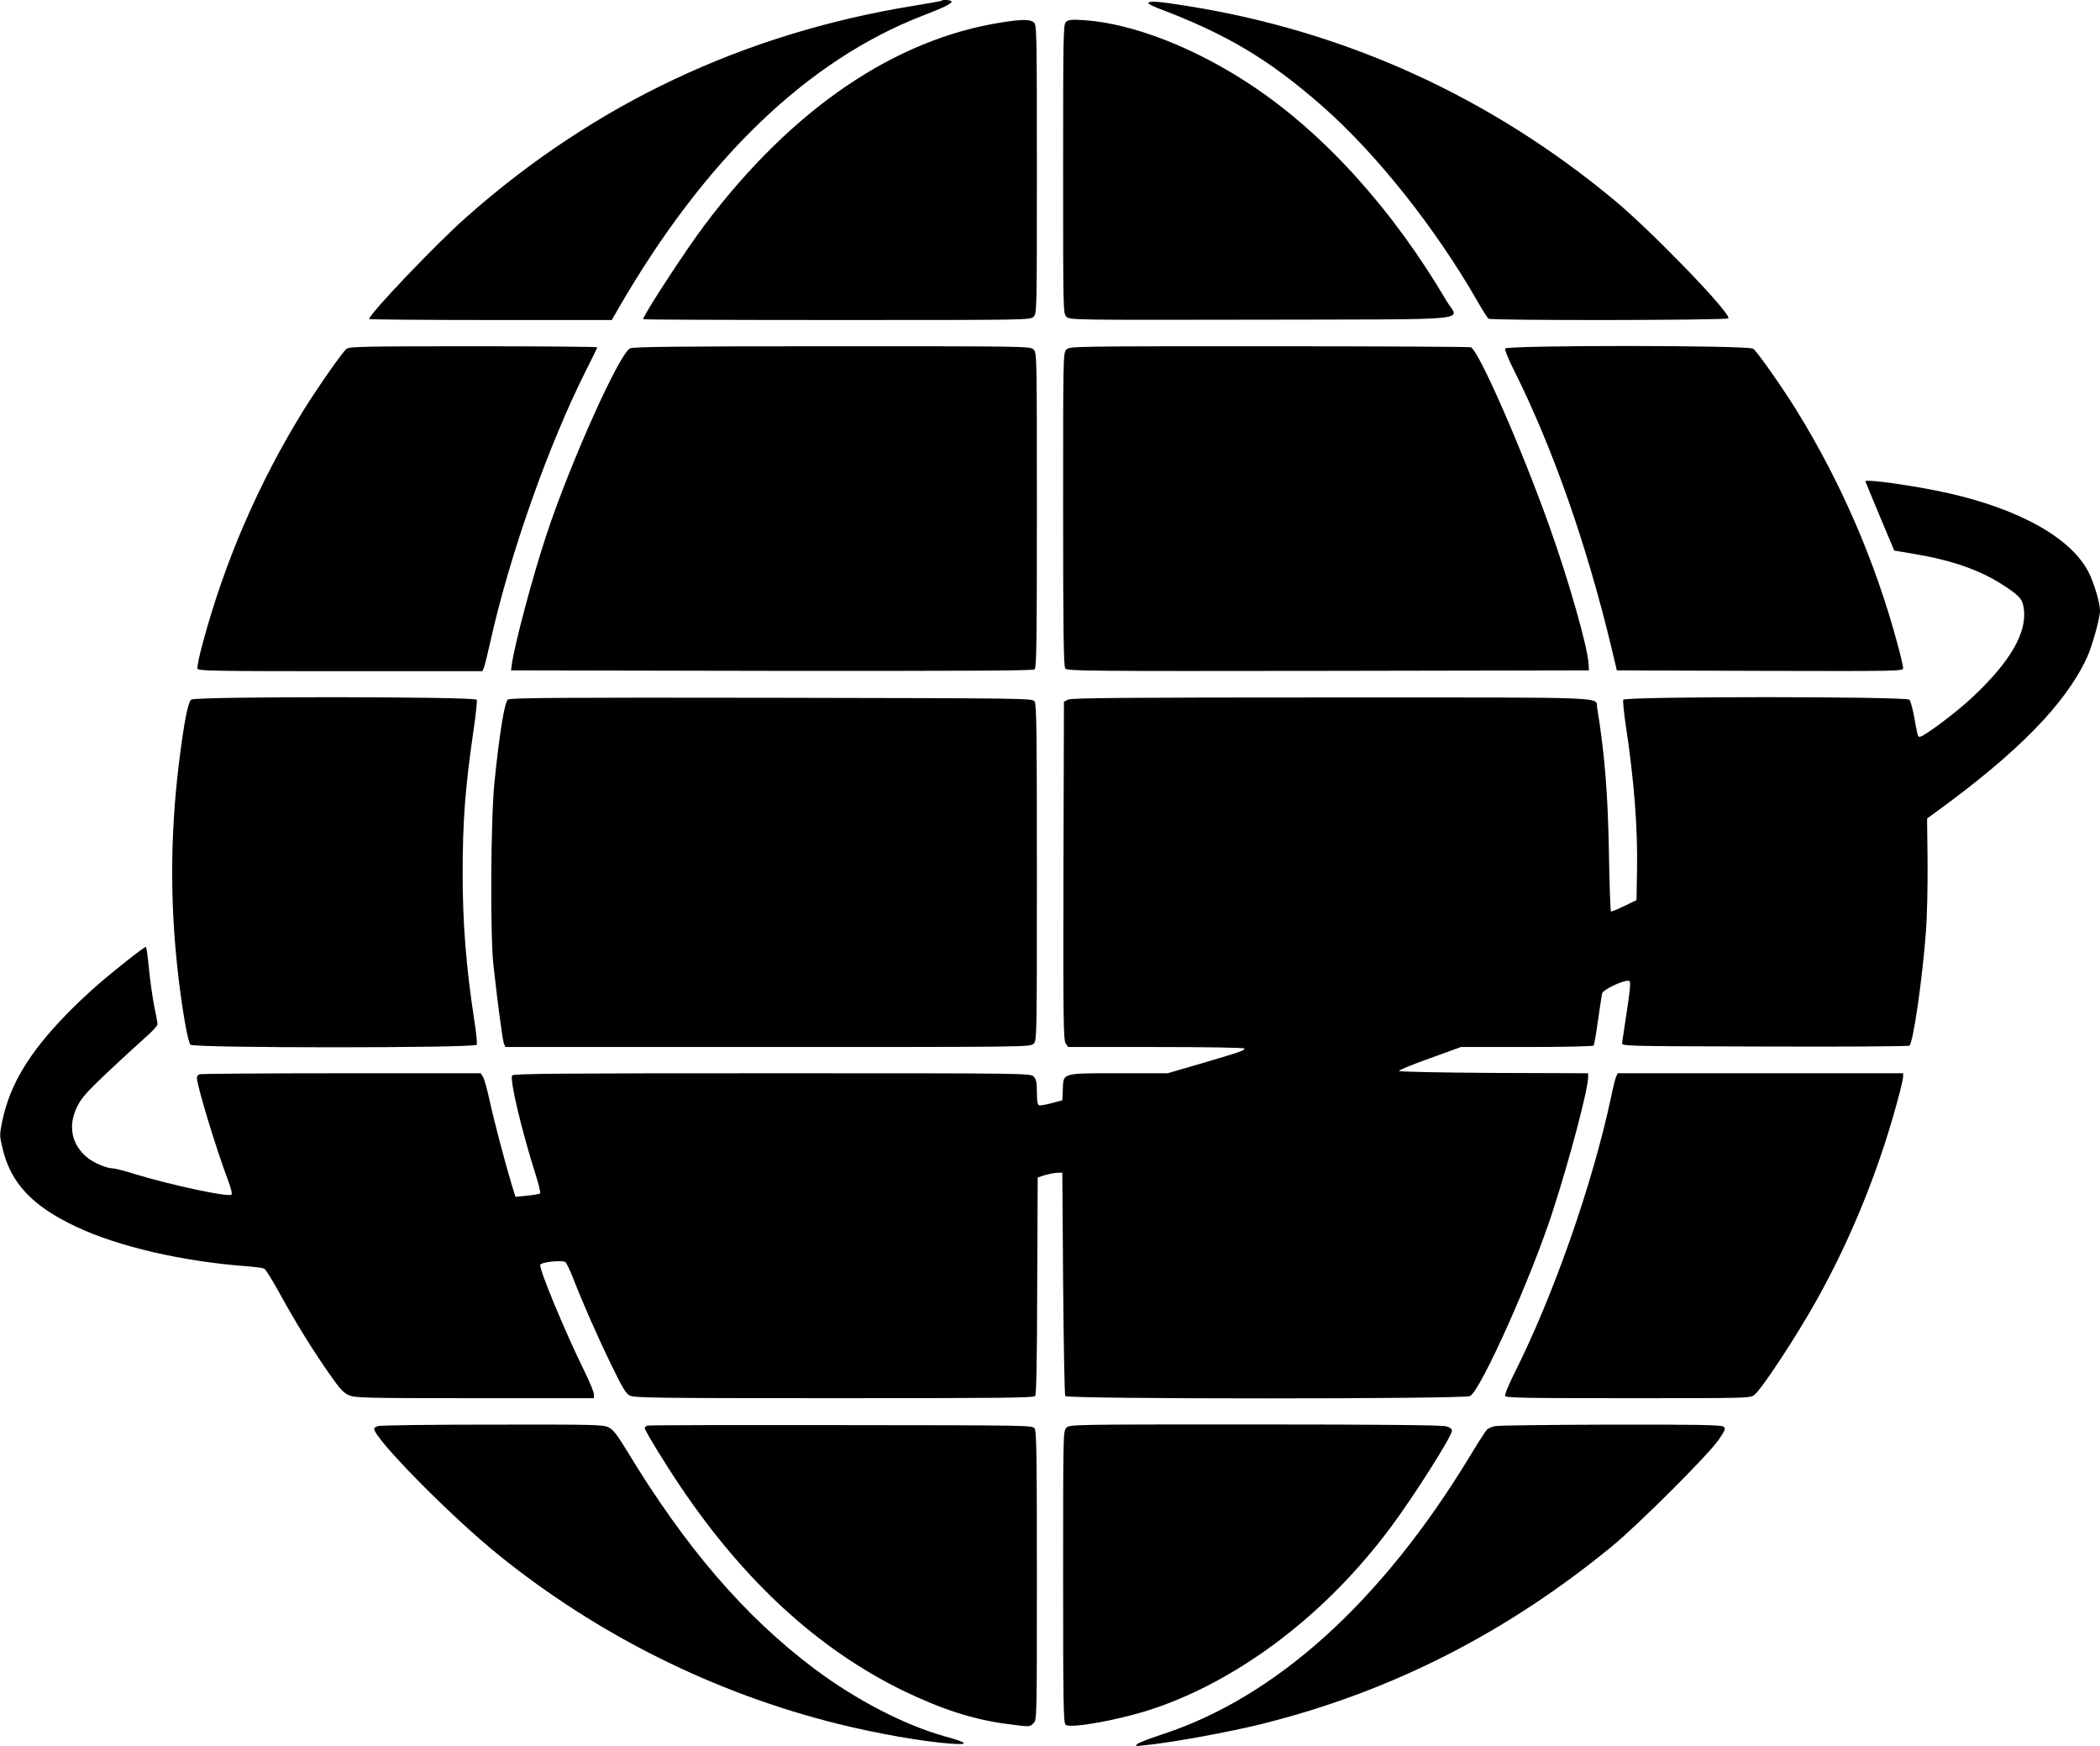
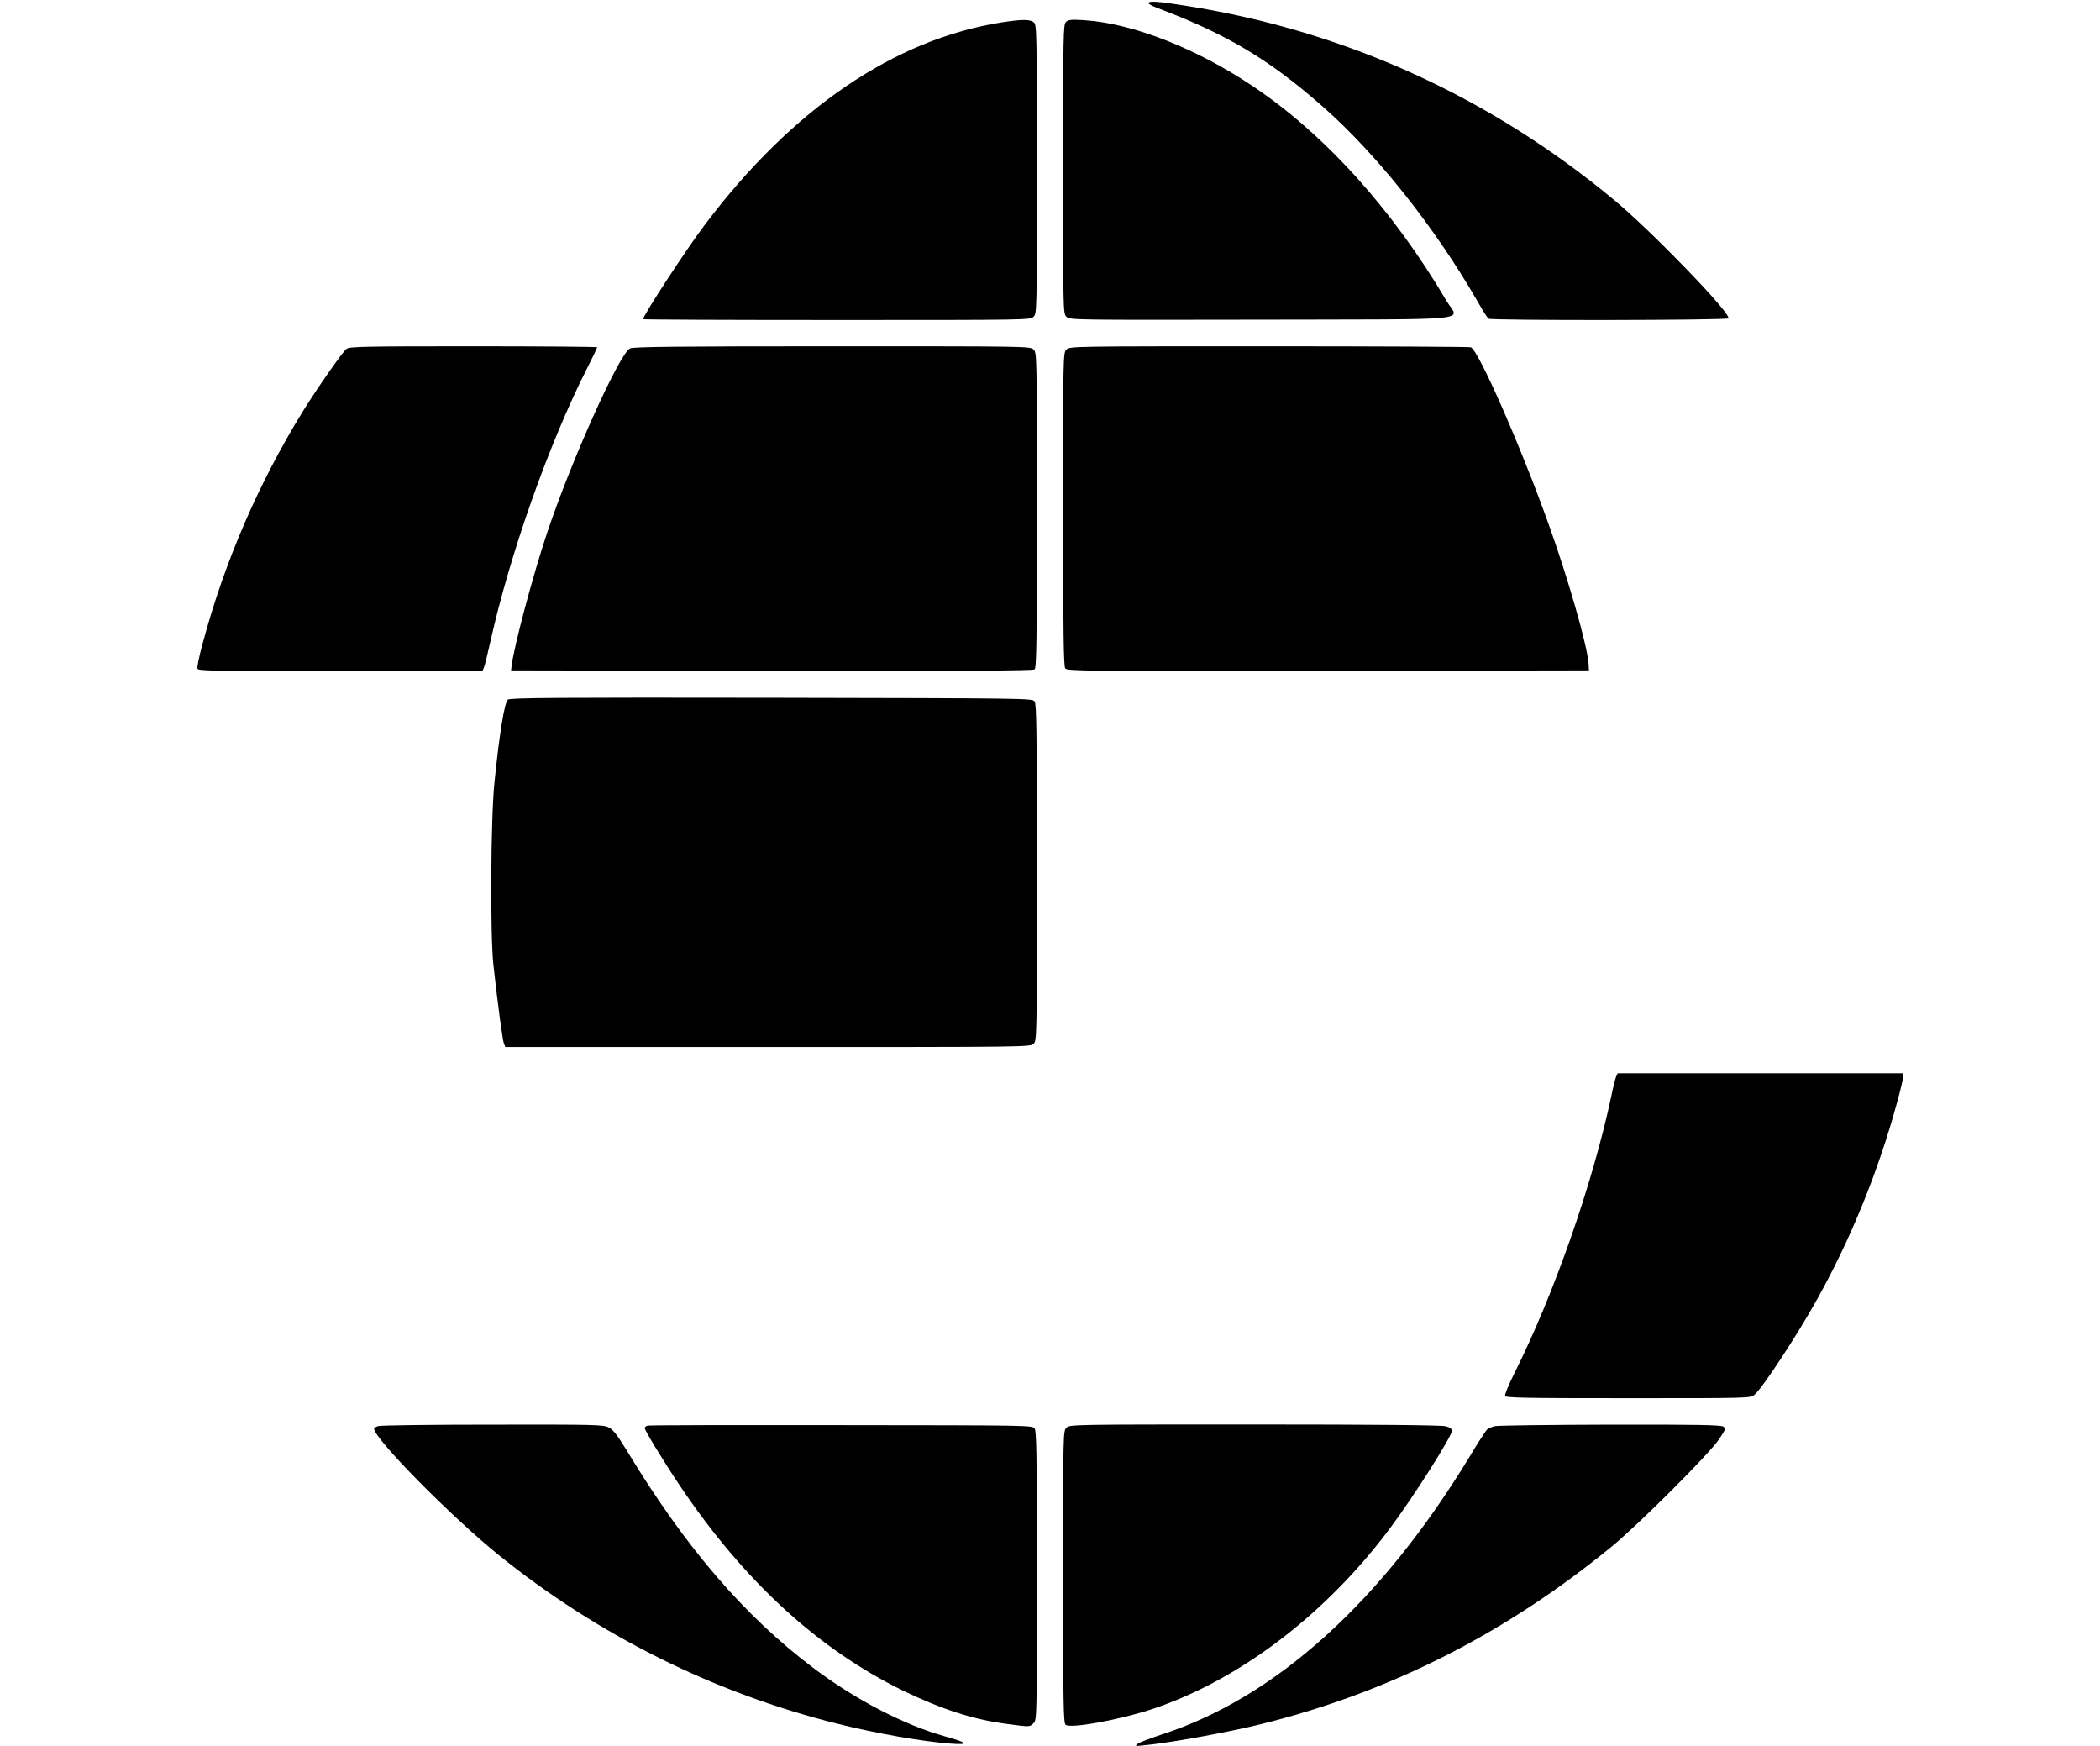
<svg xmlns="http://www.w3.org/2000/svg" version="1.0" width="1280pt" height="1064pt" viewBox="0 0 1280 1064" preserveAspectRatio="xMidYMid meet">
  <g transform="translate(0,1064) scale(0.1,-0.1)" fill="#000000" stroke="none">
-     <path d="M5739 10636 c-2 -3 -78 -16 -169 -31 -1036 -168 -1948 -598 -2725 -1286 -182 -160 -595 -593 -595 -623 0 -3 333 -6 740 -6 l739 0 42 73 c525 908 1151 1510 1854 1782 132 51 175 72 175 85 0 10 -52 14 -61 6z" />
    <path d="M7000 10621 c0 -5 24 -18 53 -29 422 -159 680 -312 1008 -600 328 -288 686 -738 944 -1187 31 -55 62 -103 68 -107 19 -12 1455 -10 1462 2 18 29 -465 529 -695 720 -758 630 -1640 1031 -2606 1184 -171 28 -234 32 -234 17z" />
    <path d="M6108 10504 c-654 -102 -1278 -526 -1810 -1231 -114 -150 -378 -555 -378 -578 0 -3 531 -5 1180 -5 1167 0 1180 0 1200 20 20 20 20 33 20 898 0 839 -1 880 -18 895 -22 20 -71 20 -194 1z" />
    <path d="M6497 10506 c-16 -16 -17 -81 -17 -897 0 -866 0 -879 20 -899 20 -20 31 -20 1187 -18 1340 3 1204 -10 1132 111 -329 559 -744 1019 -1186 1314 -344 230 -729 380 -1023 400 -82 5 -98 3 -113 -11z" />
    <path d="M2113 8515 c-23 -16 -173 -231 -263 -375 -272 -440 -481 -921 -615 -1422 -21 -76 -35 -145 -31 -153 5 -13 108 -15 871 -15 l865 0 10 23 c5 12 23 85 40 162 119 532 355 1199 586 1656 35 69 64 129 64 133 0 3 -339 6 -753 6 -660 0 -755 -2 -774 -15z" />
    <path d="M3840 8517 c-65 -32 -359 -686 -505 -1123 -87 -260 -202 -691 -217 -814 l-3 -25 1589 -3 c1166 -1 1592 1 1602 9 12 10 14 175 14 970 0 946 0 959 -20 979 -20 20 -33 20 -1227 20 -938 0 -1214 -3 -1233 -13z" />
    <path d="M6500 8510 c-20 -20 -20 -33 -20 -973 0 -747 3 -957 13 -970 11 -16 116 -17 1602 -15 l1590 3 -2 39 c-7 109 -124 518 -242 847 -171 478 -429 1065 -476 1083 -9 3 -563 6 -1231 6 -1201 0 -1214 0 -1234 -20z" />
-     <path d="M9174 8516 c-3 -8 21 -67 54 -132 237 -474 443 -1061 595 -1694 l32 -135 873 -3 c863 -2 872 -2 872 18 0 11 -16 79 -36 152 -135 499 -342 978 -614 1418 -84 136 -241 360 -264 375 -30 22 -1504 22 -1512 1z" />
-     <path d="M11370 7707 c0 -2 40 -98 88 -213 l88 -209 125 -21 c226 -38 397 -98 535 -187 101 -65 121 -87 129 -141 23 -149 -81 -328 -314 -546 -100 -94 -296 -240 -320 -240 -12 0 -13 6 -35 129 -9 46 -21 89 -27 97 -18 21 -1737 21 -1745 0 -3 -8 4 -77 15 -153 51 -335 74 -629 69 -888 l-3 -180 -75 -36 c-41 -20 -78 -35 -81 -33 -3 2 -9 158 -12 346 -6 366 -26 616 -72 895 -12 68 128 63 -1618 63 -1255 0 -1587 -3 -1607 -13 l-25 -13 -3 -1028 c-2 -909 0 -1032 13 -1053 l15 -23 535 0 c313 0 536 -4 539 -9 7 -11 -20 -20 -278 -96 l-189 -55 -297 0 c-352 0 -338 4 -342 -100 l-3 -65 -65 -17 c-36 -10 -71 -16 -77 -13 -9 3 -13 29 -13 80 0 62 -4 79 -20 95 -20 20 -33 20 -1594 20 -1269 0 -1576 -2 -1584 -13 -17 -21 55 -328 142 -602 19 -60 32 -113 28 -117 -4 -4 -40 -10 -79 -14 l-71 -7 -26 84 c-39 131 -103 372 -132 504 -14 66 -32 130 -40 143 l-14 22 -849 0 c-467 0 -856 -3 -865 -6 -9 -3 -16 -13 -16 -22 0 -46 118 -434 187 -616 23 -62 30 -92 23 -96 -24 -15 -364 58 -582 124 -65 20 -126 36 -137 36 -42 0 -125 36 -166 72 -91 80 -111 192 -54 306 24 50 59 89 177 201 81 76 184 171 229 211 46 39 83 79 83 88 0 10 -9 59 -20 111 -10 51 -25 154 -32 227 -7 74 -15 134 -19 134 -11 0 -192 -142 -299 -236 -52 -45 -136 -124 -186 -176 -228 -235 -344 -428 -390 -649 -17 -83 -17 -89 1 -165 50 -213 181 -353 449 -479 256 -121 649 -212 1041 -241 50 -4 97 -10 106 -15 9 -4 51 -73 94 -151 92 -168 197 -339 304 -492 60 -86 84 -113 116 -127 37 -17 86 -19 768 -19 l727 0 0 24 c0 12 -25 74 -56 137 -120 243 -280 629 -271 652 6 17 136 30 154 16 6 -6 26 -47 44 -92 64 -164 153 -366 235 -534 68 -140 89 -175 113 -187 27 -14 167 -16 1244 -16 1005 0 1216 2 1226 13 8 10 12 206 13 673 l3 659 40 13 c22 7 56 14 75 15 l35 2 5 -675 c3 -371 9 -681 13 -687 12 -19 2431 -19 2467 0 64 32 371 716 503 1122 103 316 217 747 217 821 l0 24 -575 2 c-320 2 -576 7 -578 12 -1 5 83 40 188 77 l190 69 402 0 c227 0 404 4 407 9 3 5 15 74 26 152 11 79 23 153 25 165 6 26 151 92 168 75 7 -7 1 -66 -17 -183 -14 -95 -27 -182 -29 -193 -2 -20 5 -20 868 -22 479 -2 876 1 883 5 23 15 79 400 102 707 6 83 10 269 9 414 l-3 263 49 36 c503 365 793 661 924 942 33 71 81 242 81 290 0 44 -36 167 -68 230 -104 209 -418 386 -857 485 -195 44 -505 88 -505 72z" />
-     <path d="M1166 6377 c-21 -16 -44 -137 -76 -392 -54 -449 -54 -872 0 -1320 25 -203 55 -372 71 -391 18 -21 1737 -21 1745 0 3 8 -3 75 -15 148 -50 326 -71 591 -71 894 0 319 15 522 66 872 14 95 23 180 20 188 -8 20 -1712 21 -1740 1z" />
    <path d="M3096 6377 c-21 -15 -52 -208 -82 -503 -23 -219 -27 -938 -6 -1119 26 -234 55 -451 63 -472 l9 -23 1600 0 c1587 0 1600 0 1620 20 20 20 20 33 20 1043 0 868 -2 1026 -14 1043 -14 19 -44 19 -1603 22 -1297 2 -1592 0 -1607 -11z" />
    <path d="M9850 4078 c-5 -13 -19 -68 -30 -123 -114 -533 -349 -1204 -590 -1684 -34 -68 -59 -129 -56 -137 5 -12 124 -14 749 -14 735 0 745 0 770 20 46 36 261 363 384 585 205 367 375 786 487 1201 20 72 36 141 36 152 l0 22 -870 0 -870 0 -10 -22z" />
    <path d="M2303 1950 c-13 -5 -23 -12 -23 -15 0 -61 470 -537 760 -771 605 -488 1314 -841 2065 -1028 243 -60 515 -108 690 -121 117 -9 105 6 -38 45 -246 69 -541 222 -794 412 -426 320 -787 741 -1145 1333 -57 93 -81 124 -108 137 -32 17 -87 18 -710 17 -378 0 -685 -4 -697 -9z" />
    <path d="M3948 1953 c-10 -2 -18 -9 -18 -15 0 -15 117 -207 218 -357 389 -577 838 -989 1354 -1242 238 -115 429 -177 636 -204 142 -19 138 -19 162 5 20 20 20 33 20 898 0 743 -2 881 -14 898 -14 19 -39 19 -1178 20 -640 1 -1171 0 -1180 -3z" />
    <path d="M6500 1940 c-20 -20 -20 -33 -20 -909 0 -767 2 -890 15 -901 30 -25 336 31 538 99 529 179 1053 579 1442 1102 143 191 375 558 375 591 0 11 -13 21 -37 27 -25 7 -415 11 -1165 11 -1115 0 -1128 0 -1148 -20z" />
    <path d="M9113 1950 c-18 -4 -40 -13 -48 -20 -8 -7 -56 -80 -106 -164 -539 -888 -1185 -1471 -1880 -1696 -70 -23 -135 -48 -145 -56 -17 -14 -15 -15 31 -10 163 15 522 80 730 132 781 195 1482 550 2130 1081 163 134 595 565 653 653 40 60 42 65 26 77 -14 10 -157 13 -688 12 -369 -1 -686 -5 -703 -9z" />
  </g>
</svg>